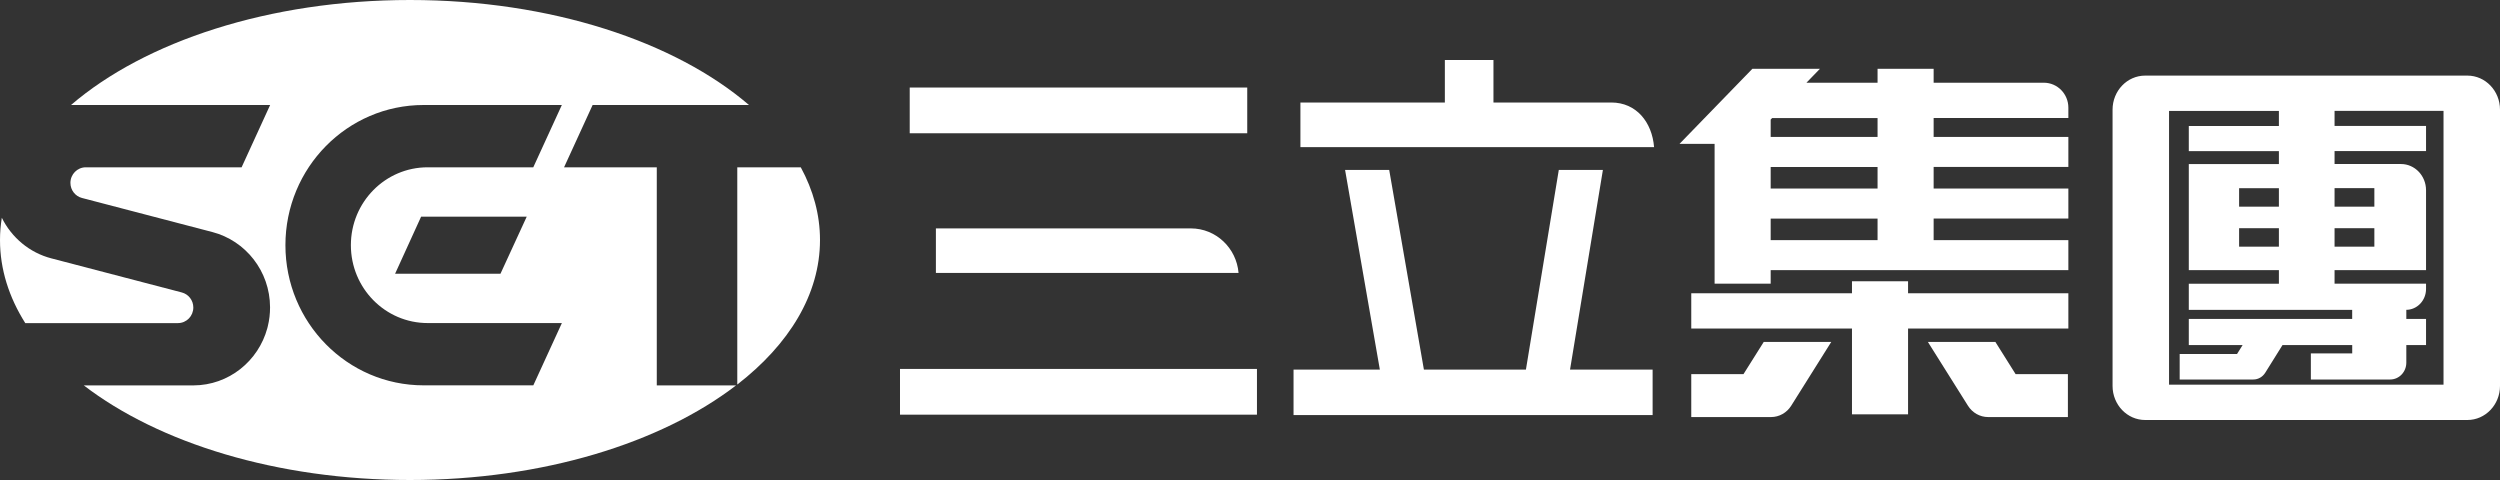
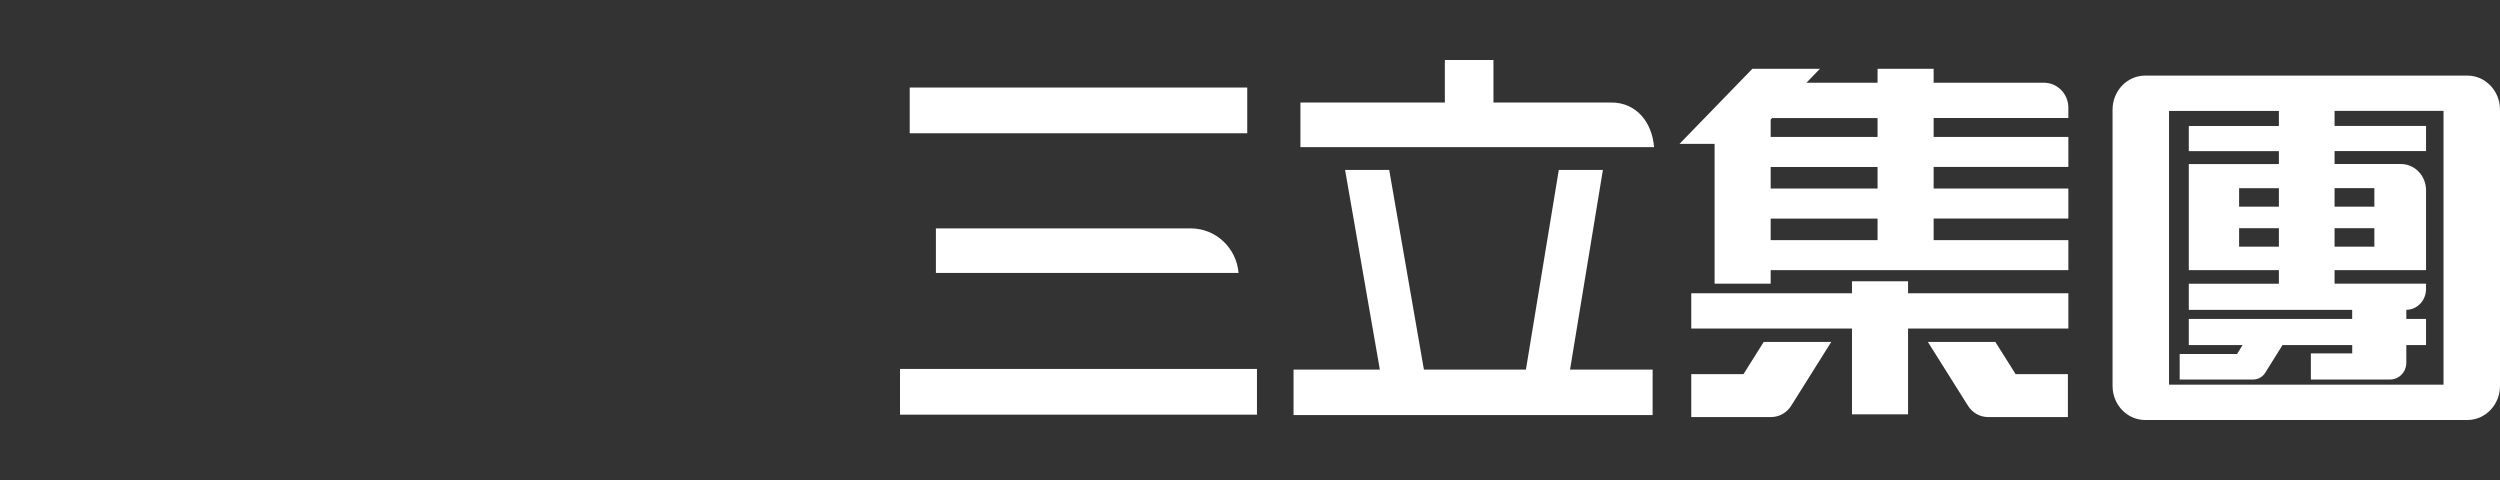
<svg xmlns="http://www.w3.org/2000/svg" width="125" height="24" viewBox="0 0 125 24" fill="none">
  <rect x="0" y="0" width="125" height="24" fill="#333333" stroke="none" />
-   <path d="M36.864 8.365V19.227C39.459 17.216 41 14.714 41 11.999C41 10.732 40.661 9.511 40.039 8.365H36.864Z" fill="#fff" />
-   <path fill-rule="evenodd" clip-rule="evenodd" d="M32.839 8.365H28.203L29.631 5.25H37.449C33.758 2.082 27.544 0 20.499 0C13.454 0 7.24 2.082 3.551 5.25H13.507L12.08 8.365H4.29C3.865 8.365 3.521 8.714 3.521 9.144C3.521 9.508 3.767 9.813 4.097 9.898L10.617 11.602C12.272 12.032 13.498 13.551 13.503 15.364C13.503 15.69 13.466 16.006 13.391 16.309C13.386 16.328 13.381 16.346 13.377 16.366C13.373 16.38 13.37 16.395 13.366 16.41C12.92 18.055 11.437 19.265 9.673 19.27H4.19C7.934 22.145 13.844 24 20.497 24C27.149 24 33.059 22.143 36.803 19.27H32.839V8.365ZM21.383 8.365C19.262 8.365 17.544 10.108 17.544 12.259C17.544 14.409 19.264 16.153 21.383 16.153H28.094L26.666 19.267H21.181C17.365 19.267 14.271 16.129 14.271 12.259C14.271 8.388 17.365 5.25 21.181 5.25H28.092L26.664 8.365H21.383ZM25.023 13.688L26.337 10.832H21.056L19.754 13.688H25.023Z" fill="#fff" />
-   <path d="M9.666 15.375C9.666 15.011 9.42 14.707 9.088 14.622L2.567 12.918C1.481 12.637 0.583 11.883 0.091 10.888C0.032 11.255 0 11.626 0 12.001C0 13.461 0.446 14.86 1.263 16.155H8.897C9.322 16.155 9.666 15.806 9.666 15.375Z" fill="#fff" />
  <path d="M45 20.732H62.848V18.446H45V20.732ZM80.143 8.496H77.94L76.296 18.479H71.195L69.46 8.496H67.254L68.992 18.479H64.677V20.753H82.631V18.479H78.502L80.145 8.496H80.143ZM62.362 4.378H45.486V6.664H62.362V4.378ZM46.795 11.42V13.648H61.928C61.825 12.4 60.796 11.42 59.542 11.42H46.795ZM80.563 5.125H74.673V3H72.243V5.125H65.021V7.356H82.704C82.603 6.108 81.819 5.125 80.563 5.125ZM95.403 14.063H92.599V14.663H84.563V16.428H92.599V20.718H95.403V16.428H103.418V14.663H95.403V14.063ZM87.177 18.707H84.563V20.853H88.552C88.96 20.853 89.339 20.639 89.561 20.285L91.562 17.098H88.186L87.174 18.707H87.177ZM123.37 3.78H107.258C106.357 3.78 105.628 4.543 105.628 5.484V19.296C105.628 20.236 106.357 21 107.258 21H123.37C124.269 21 125 20.236 125 19.296V5.484C125 4.543 124.271 3.78 123.37 3.78ZM116.728 9.407H118.718V10.333H116.728V9.407ZM116.728 11.411H118.718V12.335H116.728V11.411ZM122.173 19.233H108.452V5.547H113.945V6.299H109.44V7.556H113.945V8.203H109.44V13.508H113.945V14.186H109.44V15.492H117.609V15.946H109.44V17.252H112.132L111.852 17.699H108.984V18.975H112.666C112.907 18.975 113.129 18.849 113.262 18.637L114.126 17.252H117.611V17.669H115.543V18.975H119.509C119.954 18.975 120.316 18.598 120.316 18.132V17.252H121.302V15.946H120.316V15.492H120.305C120.855 15.492 121.302 15.026 121.302 14.449V14.184H116.728V13.508H121.302V9.511C121.302 8.787 120.74 8.201 120.048 8.201H116.728V7.554H121.302V6.296H116.728V5.544H122.176V19.231L122.173 19.233ZM111.955 10.335V9.409H113.945V10.335H111.955ZM113.945 11.411V12.335H111.955V11.411H113.945ZM102.191 4.138H96.682V3.44H93.878V4.138H90.32L90.996 3.44H87.619L83.974 7.195H85.73V14.184H88.534V13.506H103.418V12.005H96.682V10.927H103.418V9.425H96.682V8.347H103.418V6.846H96.682V5.901H103.418V5.382C103.418 4.695 102.87 4.136 102.191 4.136V4.138ZM93.878 12.007H88.534V10.929H93.878V12.007ZM93.878 9.428H88.534V8.35H93.878V9.428ZM93.878 6.848H88.534V5.978L88.607 5.903H93.878V6.848ZM99.772 17.098H96.395L98.397 20.285C98.619 20.639 98.997 20.853 99.406 20.853H103.395V18.707H100.781L99.77 17.098H99.772Z" fill="#fff" />
</svg>